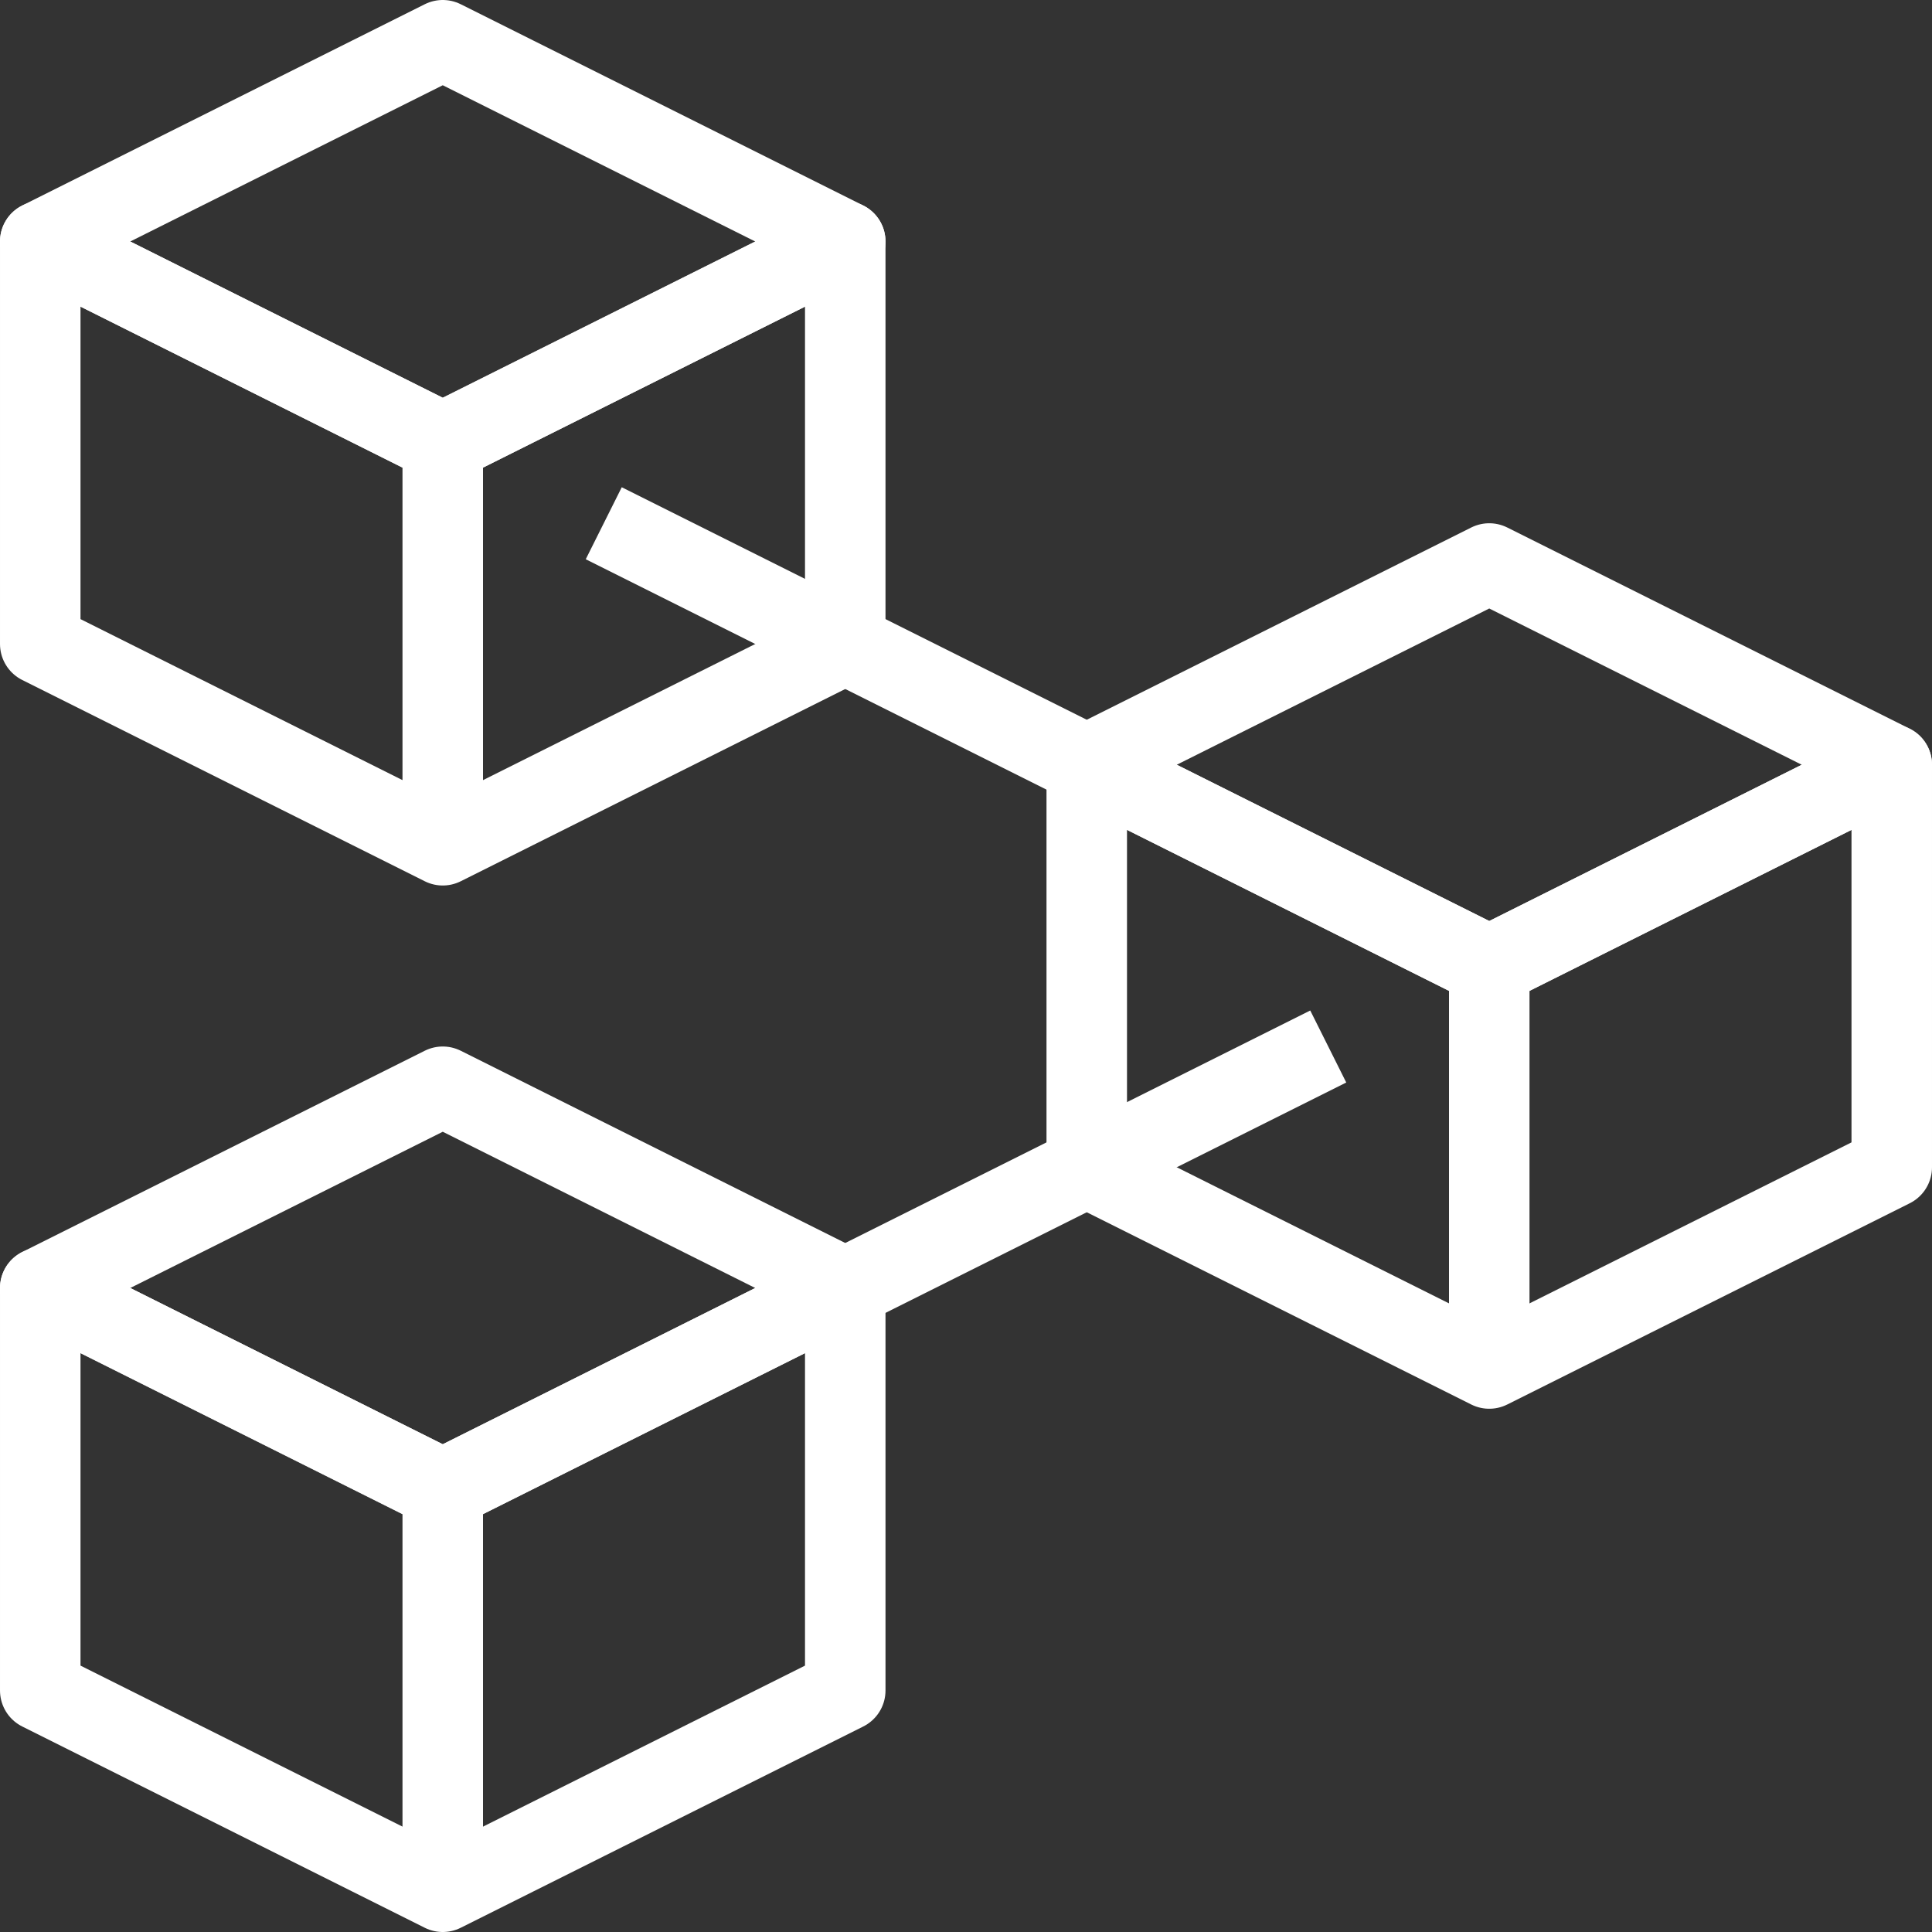
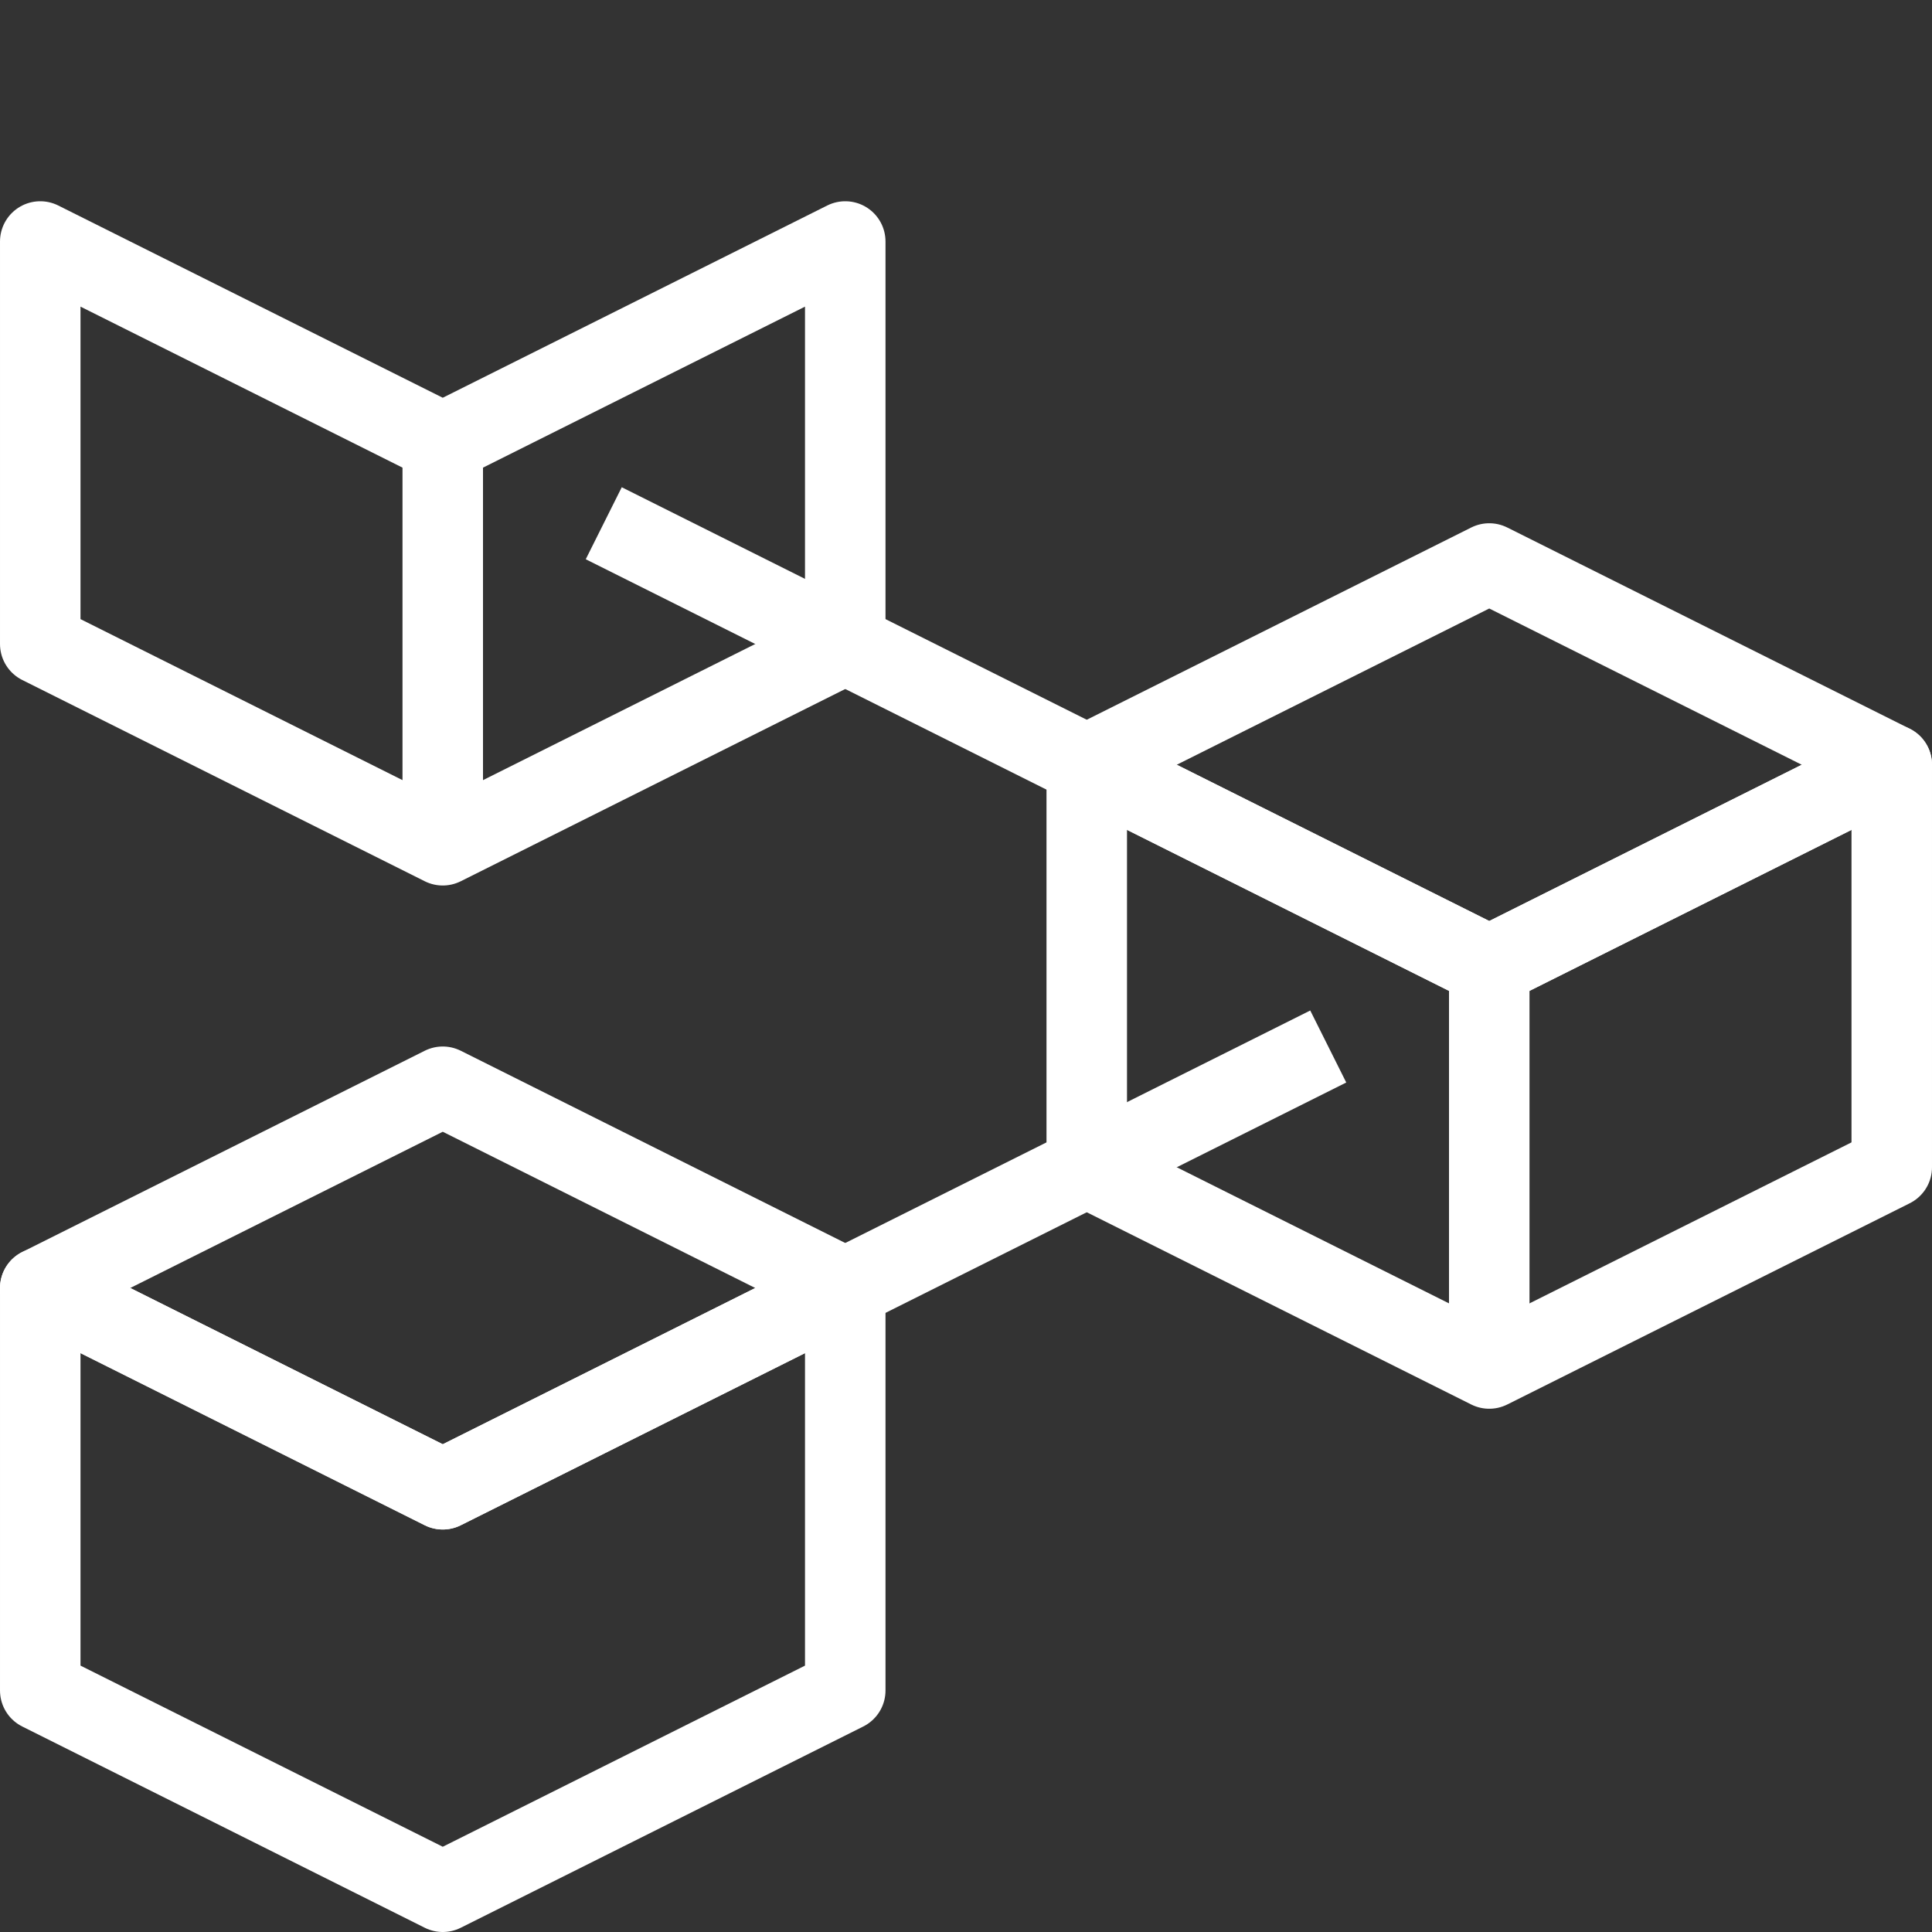
<svg xmlns="http://www.w3.org/2000/svg" width="48" height="48" viewBox="0 0 48 48">
  <rect x="0" y="0" width="48" height="48" fill="#333333" stroke="none" />
  <g id="Group_647" data-name="Group 647" transform="translate(-1076 -125)">
    <path id="Path_4796" data-name="Path 4796" d="M1087,152l-10,5,10,5,10-5Z" fill="none" stroke="#fff" stroke-linejoin="round" stroke-width="2" />
    <path id="Path_4797" data-name="Path 4797" d="M1087,162l-10-5v10l10,5,10-5V157Z" fill="none" stroke="#fff" stroke-linejoin="round" stroke-width="2" />
-     <line id="Line_347" data-name="Line 347" y2="10" transform="translate(1087 162)" fill="none" stroke="#fff" stroke-linejoin="round" stroke-width="2" />
-     <path id="Path_4798" data-name="Path 4798" d="M1087,126l-10,5,10,5,10-5Z" fill="none" stroke="#fff" stroke-linejoin="round" stroke-width="2" />
+     <path id="Path_4798" data-name="Path 4798" d="M1087,126Z" fill="none" stroke="#fff" stroke-linejoin="round" stroke-width="2" />
    <path id="Path_4799" data-name="Path 4799" d="M1087,136l-10-5v10l10,5,10-5V131Z" fill="none" stroke="#fff" stroke-linejoin="round" stroke-width="2" />
    <line id="Line_348" data-name="Line 348" y2="10" transform="translate(1087 136)" fill="none" stroke="#fff" stroke-linejoin="round" stroke-width="2" />
    <path id="Path_4800" data-name="Path 4800" d="M1113,139l-10,5,10,5,10-5Z" fill="none" stroke="#fff" stroke-linejoin="round" stroke-width="2" />
    <path id="Path_4801" data-name="Path 4801" d="M1113,149l-10-5v10l10,5,10-5V144Z" fill="none" stroke="#fff" stroke-linejoin="round" stroke-width="2" />
    <line id="Line_349" data-name="Line 349" x1="12" y1="6" transform="translate(1091 138)" fill="none" stroke="#fff" stroke-linejoin="round" stroke-width="2" />
    <line id="Line_350" data-name="Line 350" y1="10" transform="translate(1113 149)" fill="none" stroke="#fff" stroke-linejoin="round" stroke-width="2" />
    <line id="Line_351" data-name="Line 351" y1="6" x2="12" transform="translate(1097 151)" fill="none" stroke="#fff" stroke-linejoin="round" stroke-width="2" />
  </g>
</svg>